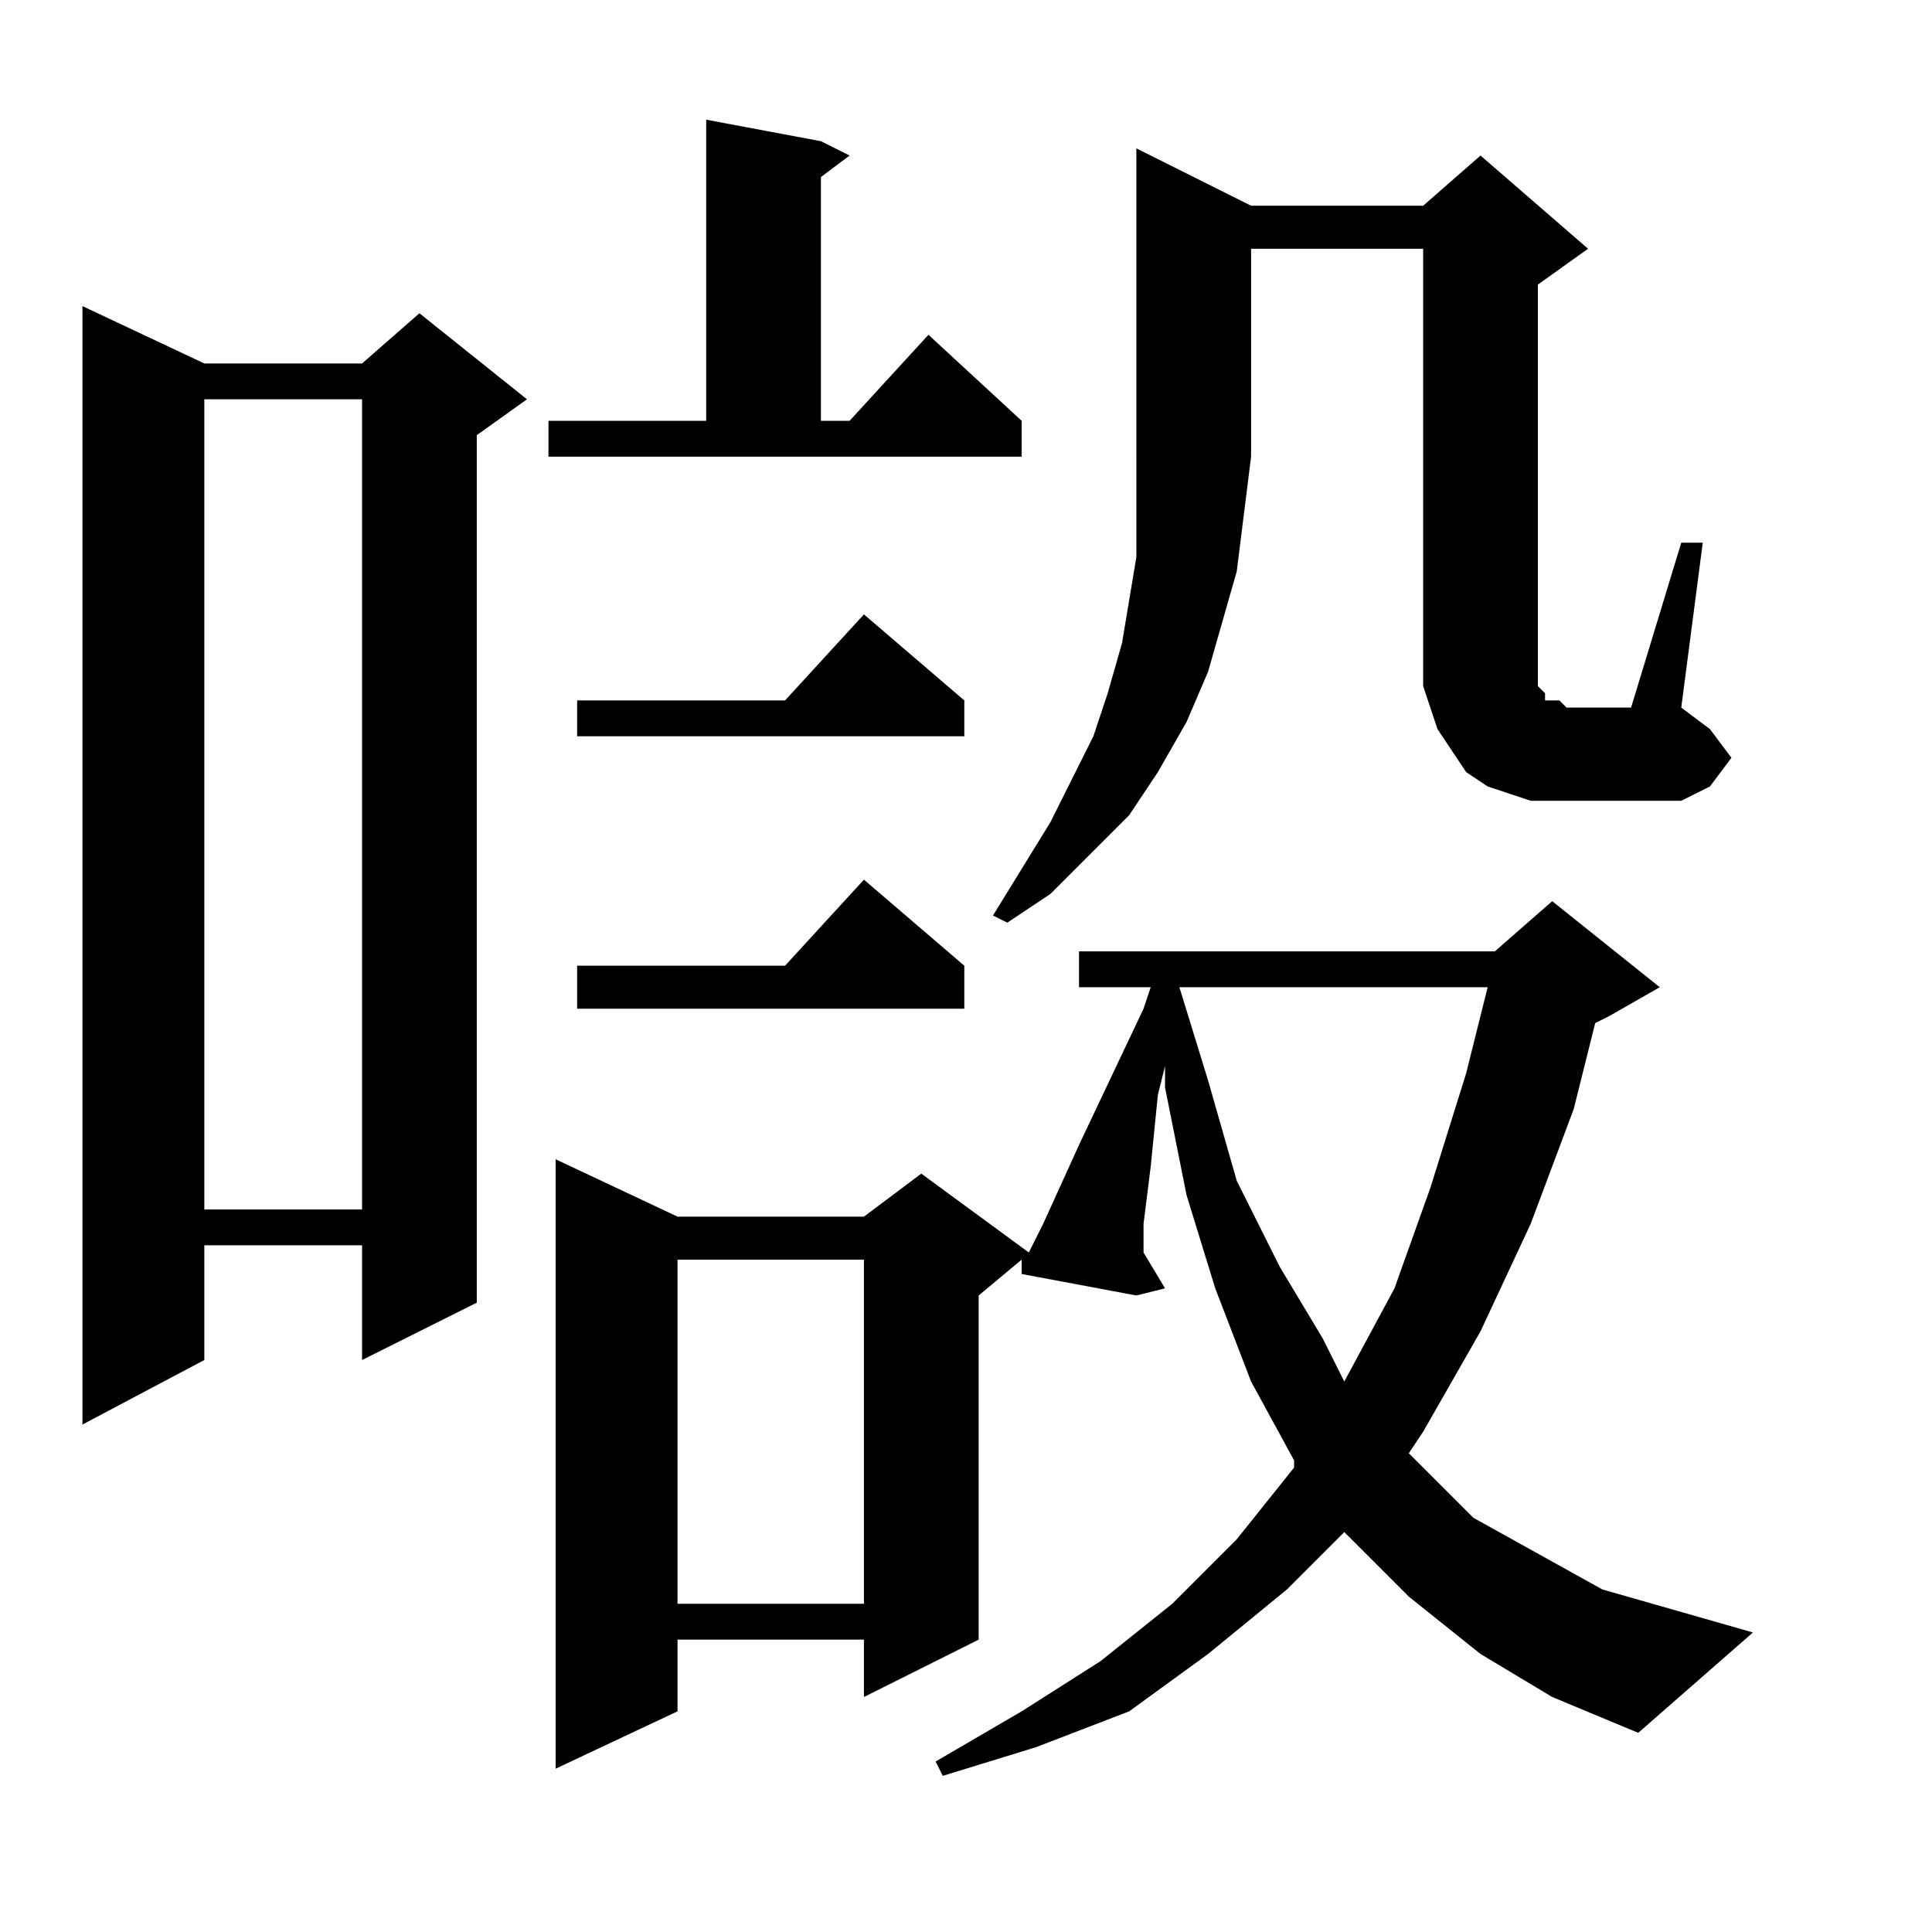
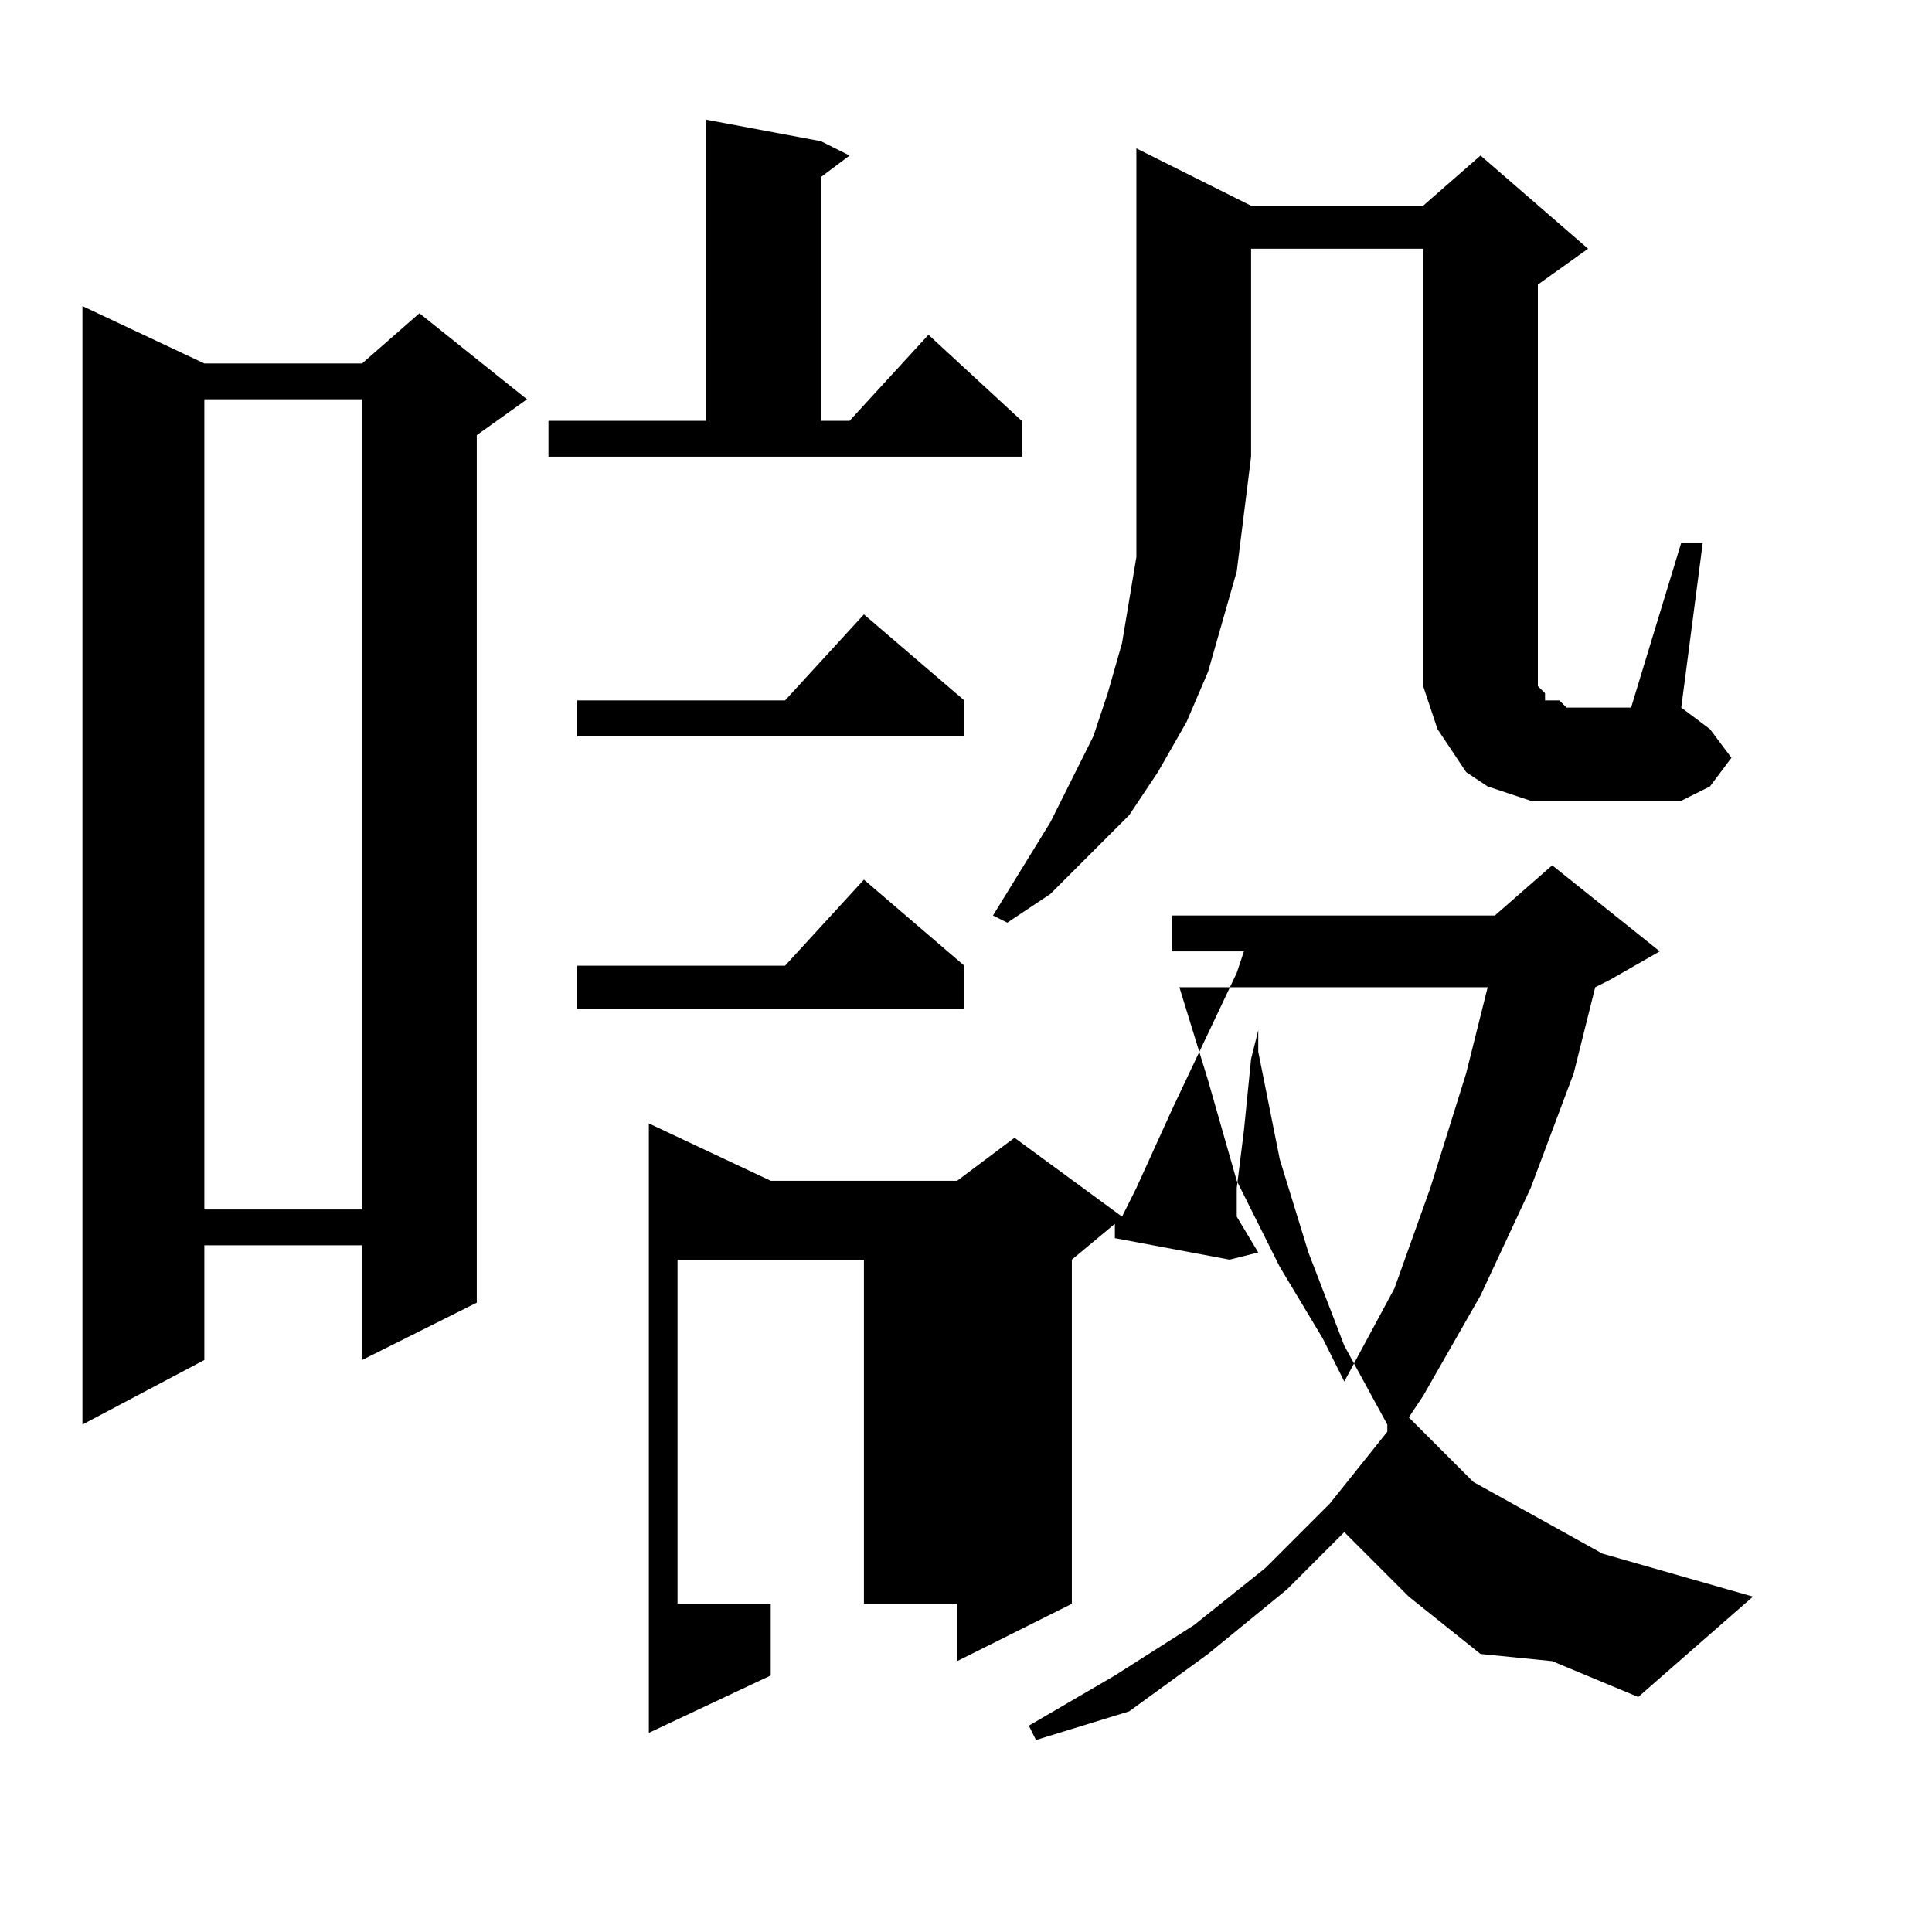
<svg xmlns="http://www.w3.org/2000/svg" version="1.1" id="图层_1" x="0px" y="0px" width="1000px" height="1000px" viewBox="0 0 1000 1000" enable-background="new 0 0 1000 1000" xml:space="preserve">
-   <path d="M105.762,188.125h81.641l29.688-25.977l55.664,44.531l-25.977,18.555v449.023l-59.375,29.688V644.57h-81.641v59.375  l-63.086,33.398V158.438L105.762,188.125z M105.762,206.68v419.336h81.641V206.68H105.762z M283.887,217.813h81.641V61.953  l59.375,11.133l14.844,7.422l-14.844,11.133v126.172h14.844l40.82-44.531l48.242,44.531v18.555H283.887V217.813z M766.309,856.094  l-37.109-29.688l-33.398-33.398l-29.688,29.688l-40.82,33.398l-40.82,29.688l-48.242,18.555l-48.242,14.844l-3.711-7.422  l44.531-25.977l40.82-25.977l37.109-29.688l33.398-33.398l29.688-37.109v-3.711l-22.266-40.82l-18.555-48.242l-14.844-48.242  l-11.133-55.664v-11.133l-3.711,14.844l-3.711,37.109l-3.711,29.688v14.844l11.133,18.555l-14.844,3.711l-59.375-11.133v-7.422  l-22.266,18.555v178.125l-59.375,29.688v-29.688h-96.484v37.109l-63.086,29.688v-315.43l63.086,29.688h96.484l29.688-22.266  l55.664,40.82l3.711-7.422l3.711-7.422l18.555-40.82l33.398-70.508l3.711-11.133h-37.109v-18.555H773.73l29.688-25.977  l55.664,44.531l-25.977,14.844l-7.422,3.711l-11.133,44.531l-22.266,59.375l-25.977,55.664l-29.688,51.953l-7.422,11.133  l7.422,7.422l25.977,25.977l33.398,18.555l33.398,18.555l77.93,22.266l-59.375,51.953l-44.531-18.555L766.309,856.094z   M499.121,362.539v18.555H298.73v-18.555h107.617l40.82-44.531L499.121,362.539z M499.121,499.844v22.266H298.73v-22.266h107.617  l40.82-44.531L499.121,499.844z M350.684,651.992v178.125h96.484V651.992H350.684z M647.559,106.484h89.063l29.688-25.977  l55.664,48.242l-25.977,18.555v204.102v3.711l3.711,3.711v3.711h3.711h3.711l3.711,3.711h7.422h25.977l25.977-85.352h11.133  l-11.133,85.352l14.844,11.133l11.133,14.844l-11.133,14.844l-14.844,7.422h-51.953h-14.844h-11.133l-11.133-3.711l-11.133-3.711  l-11.133-7.422l-7.422-11.133l-7.422-11.133l-3.711-11.133l-3.711-11.133v-14.844V128.75h-89.063v107.617l-3.711,29.688  l-3.711,29.688l-7.422,25.977l-7.422,25.977l-11.133,25.977l-14.844,25.977l-14.844,22.266l-18.555,18.555l-22.266,22.266  l-22.266,14.844l-7.422-3.711l29.688-48.242l11.133-22.266l11.133-22.266l7.422-22.266l7.422-25.977l3.711-22.266l3.711-22.266  v-25.977v-25.977V76.797L647.559,106.484z M610.449,510.977l14.844,48.242l14.844,51.953l22.266,44.531l22.266,37.109l11.133,22.266  l25.977-48.242l18.555-51.953l18.555-59.375l11.133-44.531H610.449z" />
+   <path d="M105.762,188.125h81.641l29.688-25.977l55.664,44.531l-25.977,18.555v449.023l-59.375,29.688V644.57h-81.641v59.375  l-63.086,33.398V158.438L105.762,188.125z M105.762,206.68v419.336h81.641V206.68H105.762z M283.887,217.813h81.641V61.953  l59.375,11.133l14.844,7.422l-14.844,11.133v126.172h14.844l40.82-44.531l48.242,44.531v18.555H283.887V217.813z M766.309,856.094  l-37.109-29.688l-33.398-33.398l-29.688,29.688l-40.82,33.398l-40.82,29.688l-48.242,14.844l-3.711-7.422  l44.531-25.977l40.82-25.977l37.109-29.688l33.398-33.398l29.688-37.109v-3.711l-22.266-40.82l-18.555-48.242l-14.844-48.242  l-11.133-55.664v-11.133l-3.711,14.844l-3.711,37.109l-3.711,29.688v14.844l11.133,18.555l-14.844,3.711l-59.375-11.133v-7.422  l-22.266,18.555v178.125l-59.375,29.688v-29.688h-96.484v37.109l-63.086,29.688v-315.43l63.086,29.688h96.484l29.688-22.266  l55.664,40.82l3.711-7.422l3.711-7.422l18.555-40.82l33.398-70.508l3.711-11.133h-37.109v-18.555H773.73l29.688-25.977  l55.664,44.531l-25.977,14.844l-7.422,3.711l-11.133,44.531l-22.266,59.375l-25.977,55.664l-29.688,51.953l-7.422,11.133  l7.422,7.422l25.977,25.977l33.398,18.555l33.398,18.555l77.93,22.266l-59.375,51.953l-44.531-18.555L766.309,856.094z   M499.121,362.539v18.555H298.73v-18.555h107.617l40.82-44.531L499.121,362.539z M499.121,499.844v22.266H298.73v-22.266h107.617  l40.82-44.531L499.121,499.844z M350.684,651.992v178.125h96.484V651.992H350.684z M647.559,106.484h89.063l29.688-25.977  l55.664,48.242l-25.977,18.555v204.102v3.711l3.711,3.711v3.711h3.711h3.711l3.711,3.711h7.422h25.977l25.977-85.352h11.133  l-11.133,85.352l14.844,11.133l11.133,14.844l-11.133,14.844l-14.844,7.422h-51.953h-14.844h-11.133l-11.133-3.711l-11.133-3.711  l-11.133-7.422l-7.422-11.133l-7.422-11.133l-3.711-11.133l-3.711-11.133v-14.844V128.75h-89.063v107.617l-3.711,29.688  l-3.711,29.688l-7.422,25.977l-7.422,25.977l-11.133,25.977l-14.844,25.977l-14.844,22.266l-18.555,18.555l-22.266,22.266  l-22.266,14.844l-7.422-3.711l29.688-48.242l11.133-22.266l11.133-22.266l7.422-22.266l7.422-25.977l3.711-22.266l3.711-22.266  v-25.977v-25.977V76.797L647.559,106.484z M610.449,510.977l14.844,48.242l14.844,51.953l22.266,44.531l22.266,37.109l11.133,22.266  l25.977-48.242l18.555-51.953l18.555-59.375l11.133-44.531H610.449z" />
</svg>